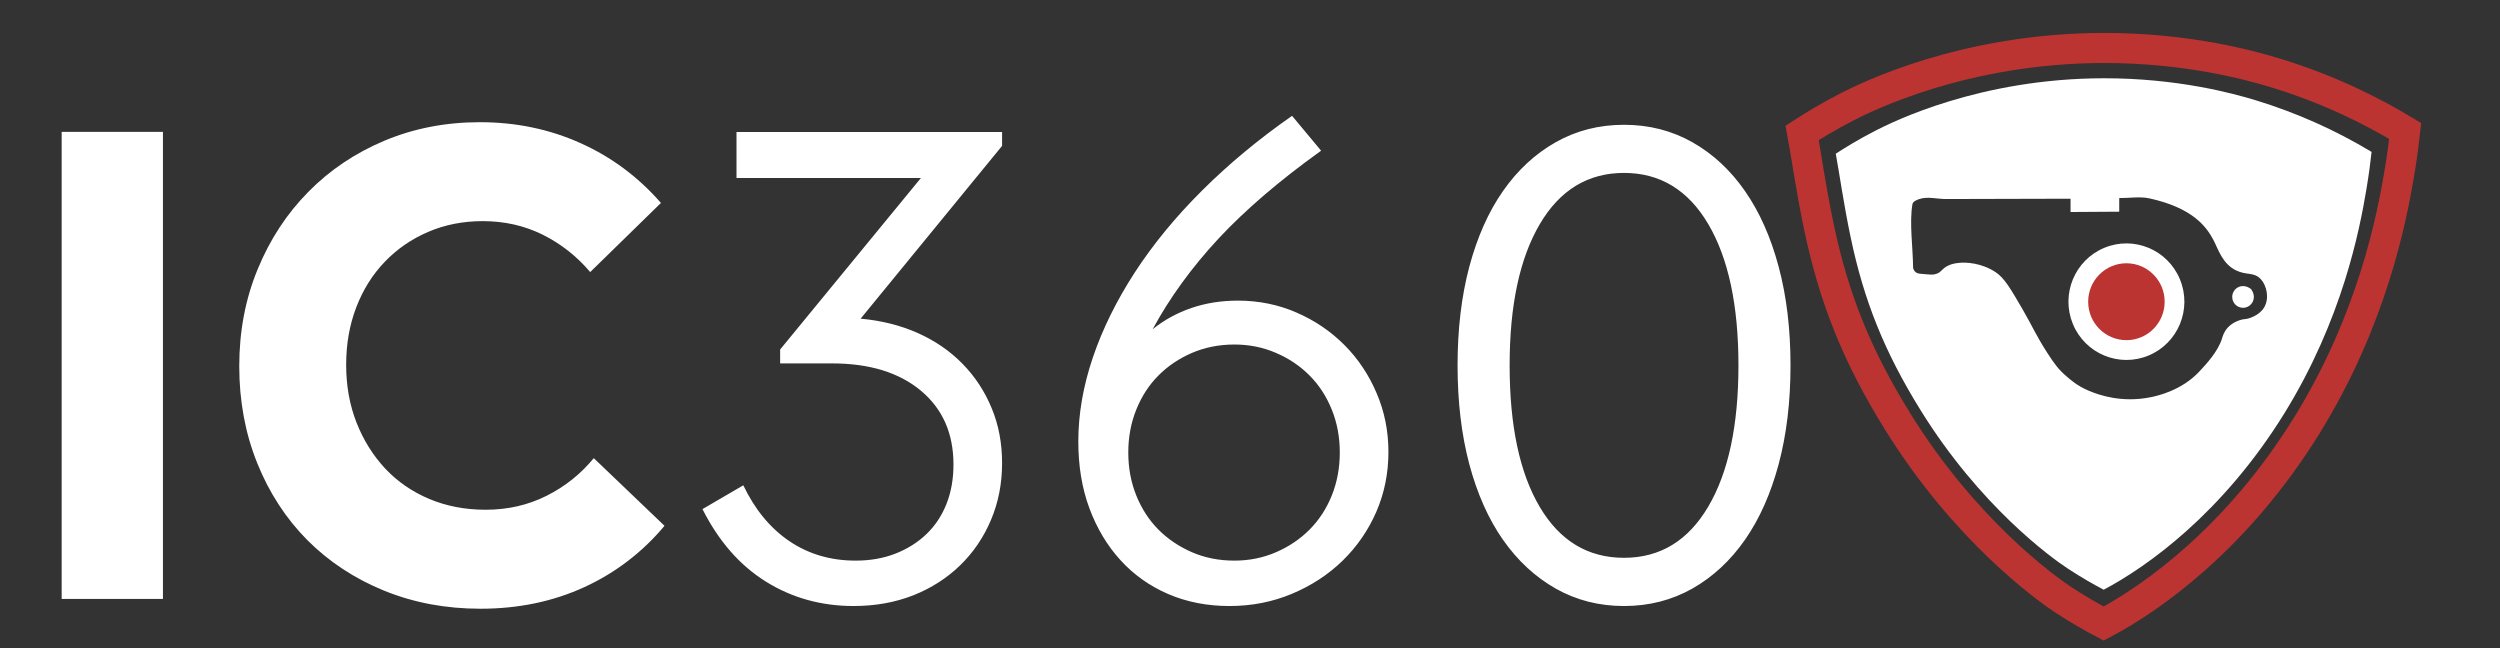
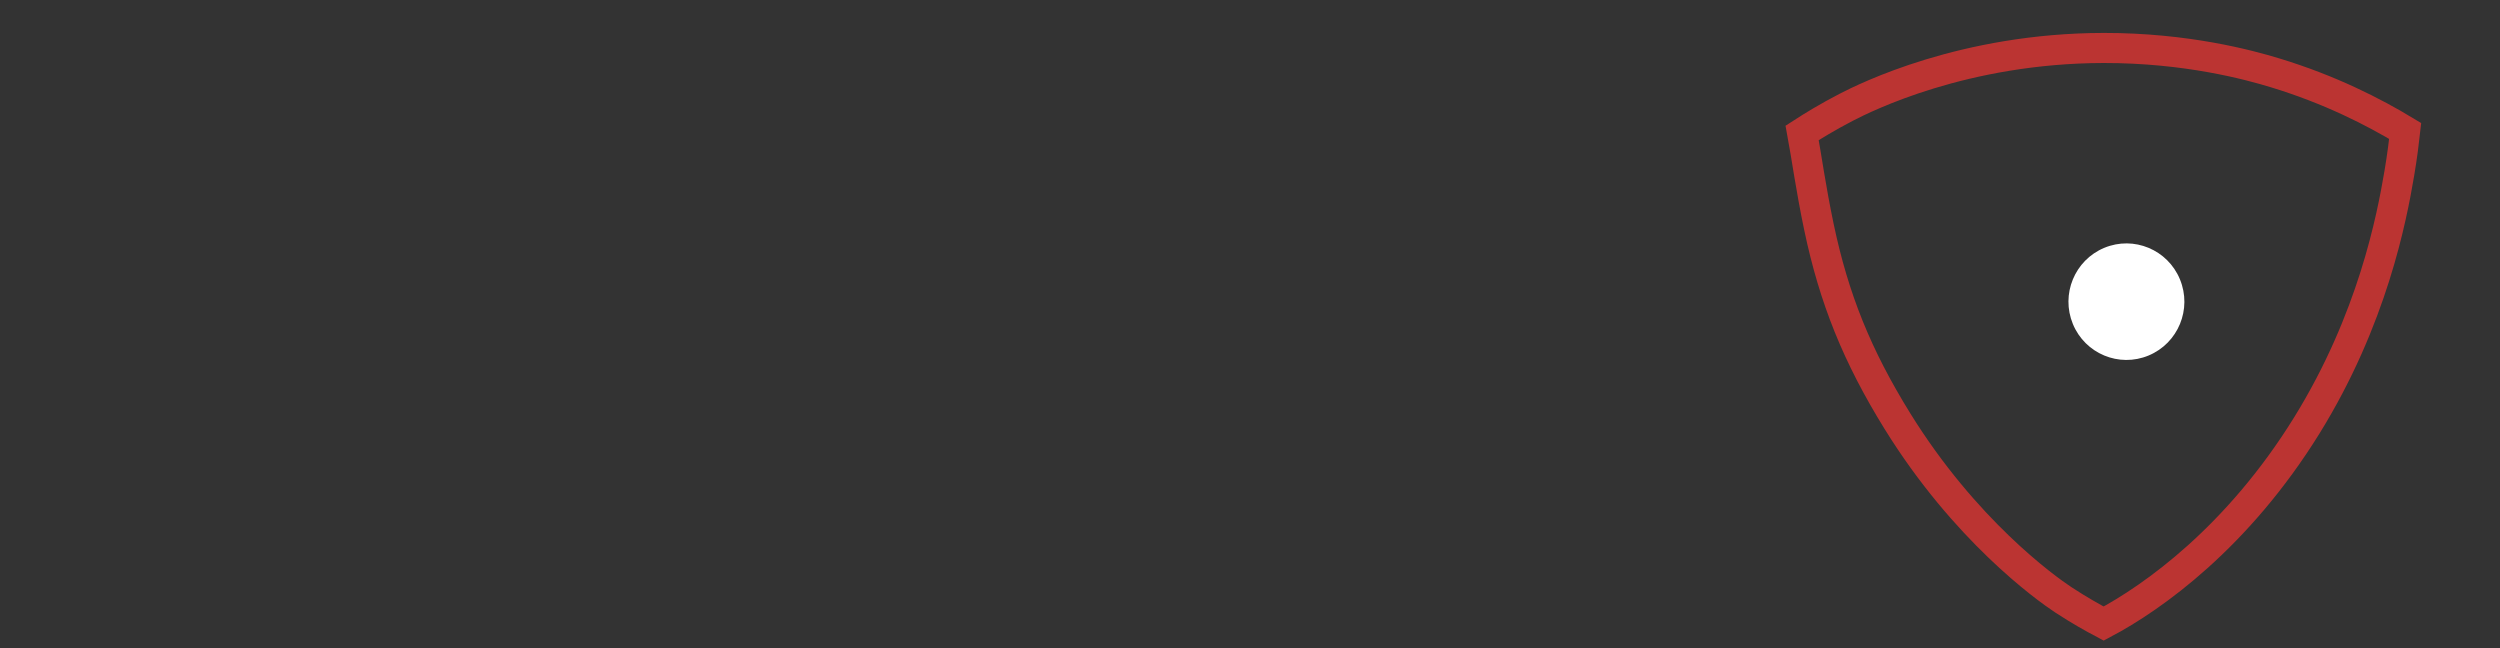
<svg xmlns="http://www.w3.org/2000/svg" width="108" height="28" viewBox="0 0 108 28" fill="none">
  <rect x="0" y="0" width="108" height="28" fill="#333333" stroke="none" />
  <g clip-path="url(#clip0_4685_2438)">
-     <path d="M2.664 5.696H7.039V25.875H2.664V5.696ZM20.757 26.297C19.259 26.297 17.871 26.037 16.592 25.516C15.316 24.995 14.212 24.268 13.281 23.337C12.355 22.403 11.631 21.294 11.113 20.008C10.595 18.723 10.336 17.325 10.336 15.821C10.336 14.312 10.6 12.917 11.13 11.634C11.657 10.348 12.387 9.234 13.318 8.291C14.247 7.345 15.346 6.609 16.613 6.076C17.88 5.546 19.252 5.279 20.732 5.279C22.29 5.279 23.739 5.581 25.076 6.182C26.414 6.782 27.573 7.643 28.553 8.767L25.497 11.753C24.916 11.068 24.232 10.531 23.445 10.139C22.659 9.748 21.793 9.553 20.855 9.553C19.997 9.553 19.208 9.71 18.487 10.022C17.768 10.332 17.143 10.763 16.616 11.317C16.086 11.868 15.677 12.525 15.386 13.287C15.096 14.05 14.954 14.873 14.954 15.755C14.954 16.661 15.103 17.496 15.402 18.258C15.703 19.02 16.119 19.684 16.646 20.247C17.173 20.808 17.808 21.244 18.548 21.556C19.287 21.866 20.097 22.021 20.979 22.021C21.933 22.021 22.811 21.821 23.609 21.42C24.409 21.019 25.088 20.477 25.651 19.792L28.707 22.715C27.765 23.846 26.582 24.751 25.247 25.363C23.891 25.985 22.398 26.297 20.757 26.297ZM36.876 26.18C35.478 26.18 34.213 25.828 33.084 25.124C31.957 24.421 31.044 23.377 30.347 21.993L32.111 20.965C32.61 22.011 33.273 22.816 34.103 23.379C34.932 23.94 35.889 24.219 36.967 24.219C37.585 24.219 38.154 24.12 38.672 23.921C39.19 23.719 39.641 23.438 40.019 23.076C40.397 22.715 40.686 22.279 40.889 21.767C41.09 21.256 41.19 20.691 41.19 20.067C41.19 18.723 40.719 17.658 39.781 16.876C38.84 16.093 37.562 15.699 35.945 15.699H33.702V15.098L39.783 7.69H31.817V5.701H43.29V6.302L37.179 13.766C38.075 13.848 38.899 14.054 39.648 14.387C40.397 14.721 41.038 15.162 41.578 15.713C42.119 16.264 42.536 16.9 42.837 17.625C43.139 18.347 43.29 19.142 43.29 20.006C43.29 20.89 43.129 21.709 42.809 22.464C42.492 23.217 42.047 23.869 41.477 24.423C40.91 24.974 40.236 25.406 39.454 25.718C38.675 26.023 37.816 26.18 36.876 26.18ZM53.114 26.18C52.155 26.18 51.273 26.009 50.475 25.666C49.677 25.324 48.989 24.838 48.41 24.205C47.834 23.574 47.384 22.825 47.064 21.962C46.742 21.099 46.583 20.135 46.583 19.07C46.583 17.887 46.793 16.679 47.211 15.443C47.631 14.205 48.238 12.98 49.024 11.767C49.815 10.552 50.783 9.372 51.931 8.23C53.082 7.083 54.377 6.008 55.817 5.004L57.072 6.51C55.275 7.798 53.798 9.065 52.639 10.308C51.481 11.554 50.534 12.858 49.794 14.223C50.293 13.822 50.851 13.517 51.472 13.304C52.09 13.093 52.76 12.987 53.478 12.987C54.374 12.987 55.219 13.158 56.006 13.501C56.797 13.843 57.485 14.31 58.078 14.904C58.668 15.495 59.13 16.187 59.468 16.98C59.809 17.773 59.98 18.619 59.98 19.525C59.98 20.447 59.804 21.31 59.455 22.115C59.104 22.917 58.619 23.618 58.001 24.221C57.38 24.824 56.652 25.3 55.812 25.652C54.972 26.004 54.074 26.18 53.114 26.18ZM53.325 24.219C53.962 24.219 54.561 24.099 55.119 23.858C55.679 23.616 56.164 23.29 56.573 22.879C56.983 22.466 57.305 21.974 57.534 21.404C57.763 20.831 57.879 20.215 57.879 19.551C57.879 18.887 57.765 18.27 57.534 17.697C57.303 17.125 56.983 16.633 56.573 16.222C56.164 15.809 55.679 15.483 55.119 15.244C54.561 15.002 53.964 14.883 53.325 14.883C52.666 14.883 52.057 15.005 51.497 15.244C50.94 15.483 50.454 15.809 50.044 16.222C49.635 16.633 49.316 17.125 49.087 17.697C48.856 18.267 48.742 18.884 48.742 19.551C48.742 20.212 48.856 20.829 49.087 21.404C49.316 21.974 49.635 22.466 50.044 22.879C50.454 23.29 50.94 23.616 51.497 23.858C52.055 24.099 52.664 24.219 53.325 24.219ZM70.158 26.18C69.08 26.18 68.096 25.929 67.207 25.427C66.318 24.922 65.559 24.219 64.927 23.316C64.297 22.415 63.814 21.326 63.473 20.05C63.135 18.774 62.967 17.35 62.967 15.783C62.967 14.219 63.135 12.802 63.473 11.526C63.814 10.25 64.297 9.159 64.927 8.256C65.559 7.35 66.318 6.646 67.207 6.144C68.093 5.642 69.078 5.391 70.158 5.391C71.239 5.391 72.221 5.642 73.11 6.144C73.997 6.646 74.755 7.35 75.385 8.256C76.013 9.159 76.498 10.247 76.839 11.526C77.18 12.799 77.35 14.219 77.35 15.783C77.35 17.35 77.18 18.772 76.839 20.05C76.498 21.324 76.013 22.413 75.385 23.316C74.755 24.219 73.997 24.922 73.11 25.427C72.221 25.927 71.239 26.18 70.158 26.18ZM70.158 24.097C71.717 24.097 72.931 23.358 73.799 21.882C74.667 20.407 75.101 18.373 75.101 15.783C75.101 13.194 74.667 11.16 73.799 9.684C72.931 8.209 71.715 7.47 70.158 7.47C68.6 7.47 67.384 8.209 66.518 9.684C65.65 11.16 65.216 13.194 65.216 15.783C65.216 18.396 65.65 20.435 66.518 21.901C67.386 23.367 68.6 24.097 70.158 24.097Z" fill="white" />
    <path d="M90.879 2.072C94.454 2.068 97.158 2.804 98.262 3.14C100.661 3.867 102.558 4.843 103.904 5.657C103.855 6.1 103.778 6.733 103.65 7.491C103.323 9.424 102.492 13.787 99.662 18.366C96.67 23.206 93.014 25.809 90.879 26.938C90.438 26.705 89.831 26.368 89.14 25.915C88.335 25.387 84.87 22.879 81.97 18.195C80.229 15.382 79.228 12.908 78.575 9.792C78.225 8.12 78.04 6.745 77.853 5.741C78.302 5.45 78.953 5.051 79.762 4.632C80.6 4.2 84.838 2.082 90.879 2.072Z" stroke="#BB3432" stroke-width="1.299" stroke-miterlimit="10" />
    <path d="M92.819 15.358C94.097 14.826 94.704 13.354 94.174 12.069C93.645 10.785 92.181 10.175 90.903 10.707C89.626 11.239 89.019 12.711 89.548 13.996C90.077 15.28 91.542 15.89 92.819 15.358Z" fill="white" />
-     <path d="M96.898 13.297C96.775 13.297 96.656 13.247 96.568 13.159C96.481 13.071 96.432 12.952 96.432 12.828C96.432 12.457 96.856 12.189 97.244 12.487C97.533 12.874 97.265 13.297 96.898 13.297Z" fill="white" />
-     <path d="M97.438 4.329C96.46 4.031 94.054 3.377 90.879 3.381C85.512 3.388 81.748 5.27 81.001 5.654C80.28 6.025 79.704 6.382 79.305 6.64C79.47 7.531 79.636 8.753 79.946 10.241C80.525 13.008 81.416 15.209 82.961 17.707C85.537 21.871 88.618 24.099 89.334 24.566C89.95 24.97 90.489 25.27 90.879 25.476C92.776 24.472 96.024 22.157 98.684 17.857C101.199 13.787 101.937 9.912 102.226 8.193C102.34 7.519 102.41 6.956 102.452 6.562C100.878 5.614 99.194 4.864 97.438 4.329ZM97.811 13.281C97.597 13.642 97.139 13.757 97.106 13.764C96.971 13.797 96.934 13.776 96.778 13.825C96.703 13.848 96.437 13.935 96.236 14.156C96.07 14.338 96.017 14.538 95.996 14.608C95.828 15.171 95.312 15.73 95.018 16.042C94.246 16.874 93.191 17.102 92.916 17.158C91.656 17.414 90.676 17.064 90.249 16.886C89.689 16.654 89.359 16.328 89.269 16.253C88.951 15.988 88.746 15.716 88.442 15.242C87.934 14.449 87.838 14.163 87.362 13.339C86.846 12.45 86.58 12 86.205 11.754C85.6 11.357 84.935 11.317 84.597 11.359C84.469 11.376 84.319 11.395 84.147 11.481C83.867 11.62 83.881 11.754 83.652 11.829C83.481 11.883 83.47 11.868 83.015 11.831C82.933 11.824 82.835 11.822 82.751 11.754C82.686 11.7 82.658 11.622 82.646 11.573C82.637 10.656 82.481 9.64 82.616 8.826C82.637 8.702 82.798 8.638 82.917 8.598C83.278 8.479 83.678 8.598 84.058 8.598L89.448 8.584V9.159L91.551 9.145V8.556C91.987 8.561 92.433 8.479 92.857 8.57C94.689 8.974 95.303 9.762 95.62 10.367C95.835 10.778 96.003 11.39 96.598 11.681C97.048 11.901 97.354 11.744 97.648 12.042C97.937 12.338 98.04 12.898 97.811 13.281Z" fill="white" />
-     <path d="M91.861 14.695C92.773 14.695 93.513 13.952 93.513 13.034C93.513 12.117 92.773 11.373 91.861 11.373C90.949 11.373 90.209 12.117 90.209 13.034C90.209 13.952 90.949 14.695 91.861 14.695Z" fill="#BB3432" />
  </g>
  <defs>
    <clipPath id="clip0_4685_2438">
      <rect width="107" height="27" fill="white" transform="translate(0.344 0.848)" />
    </clipPath>
  </defs>
</svg>